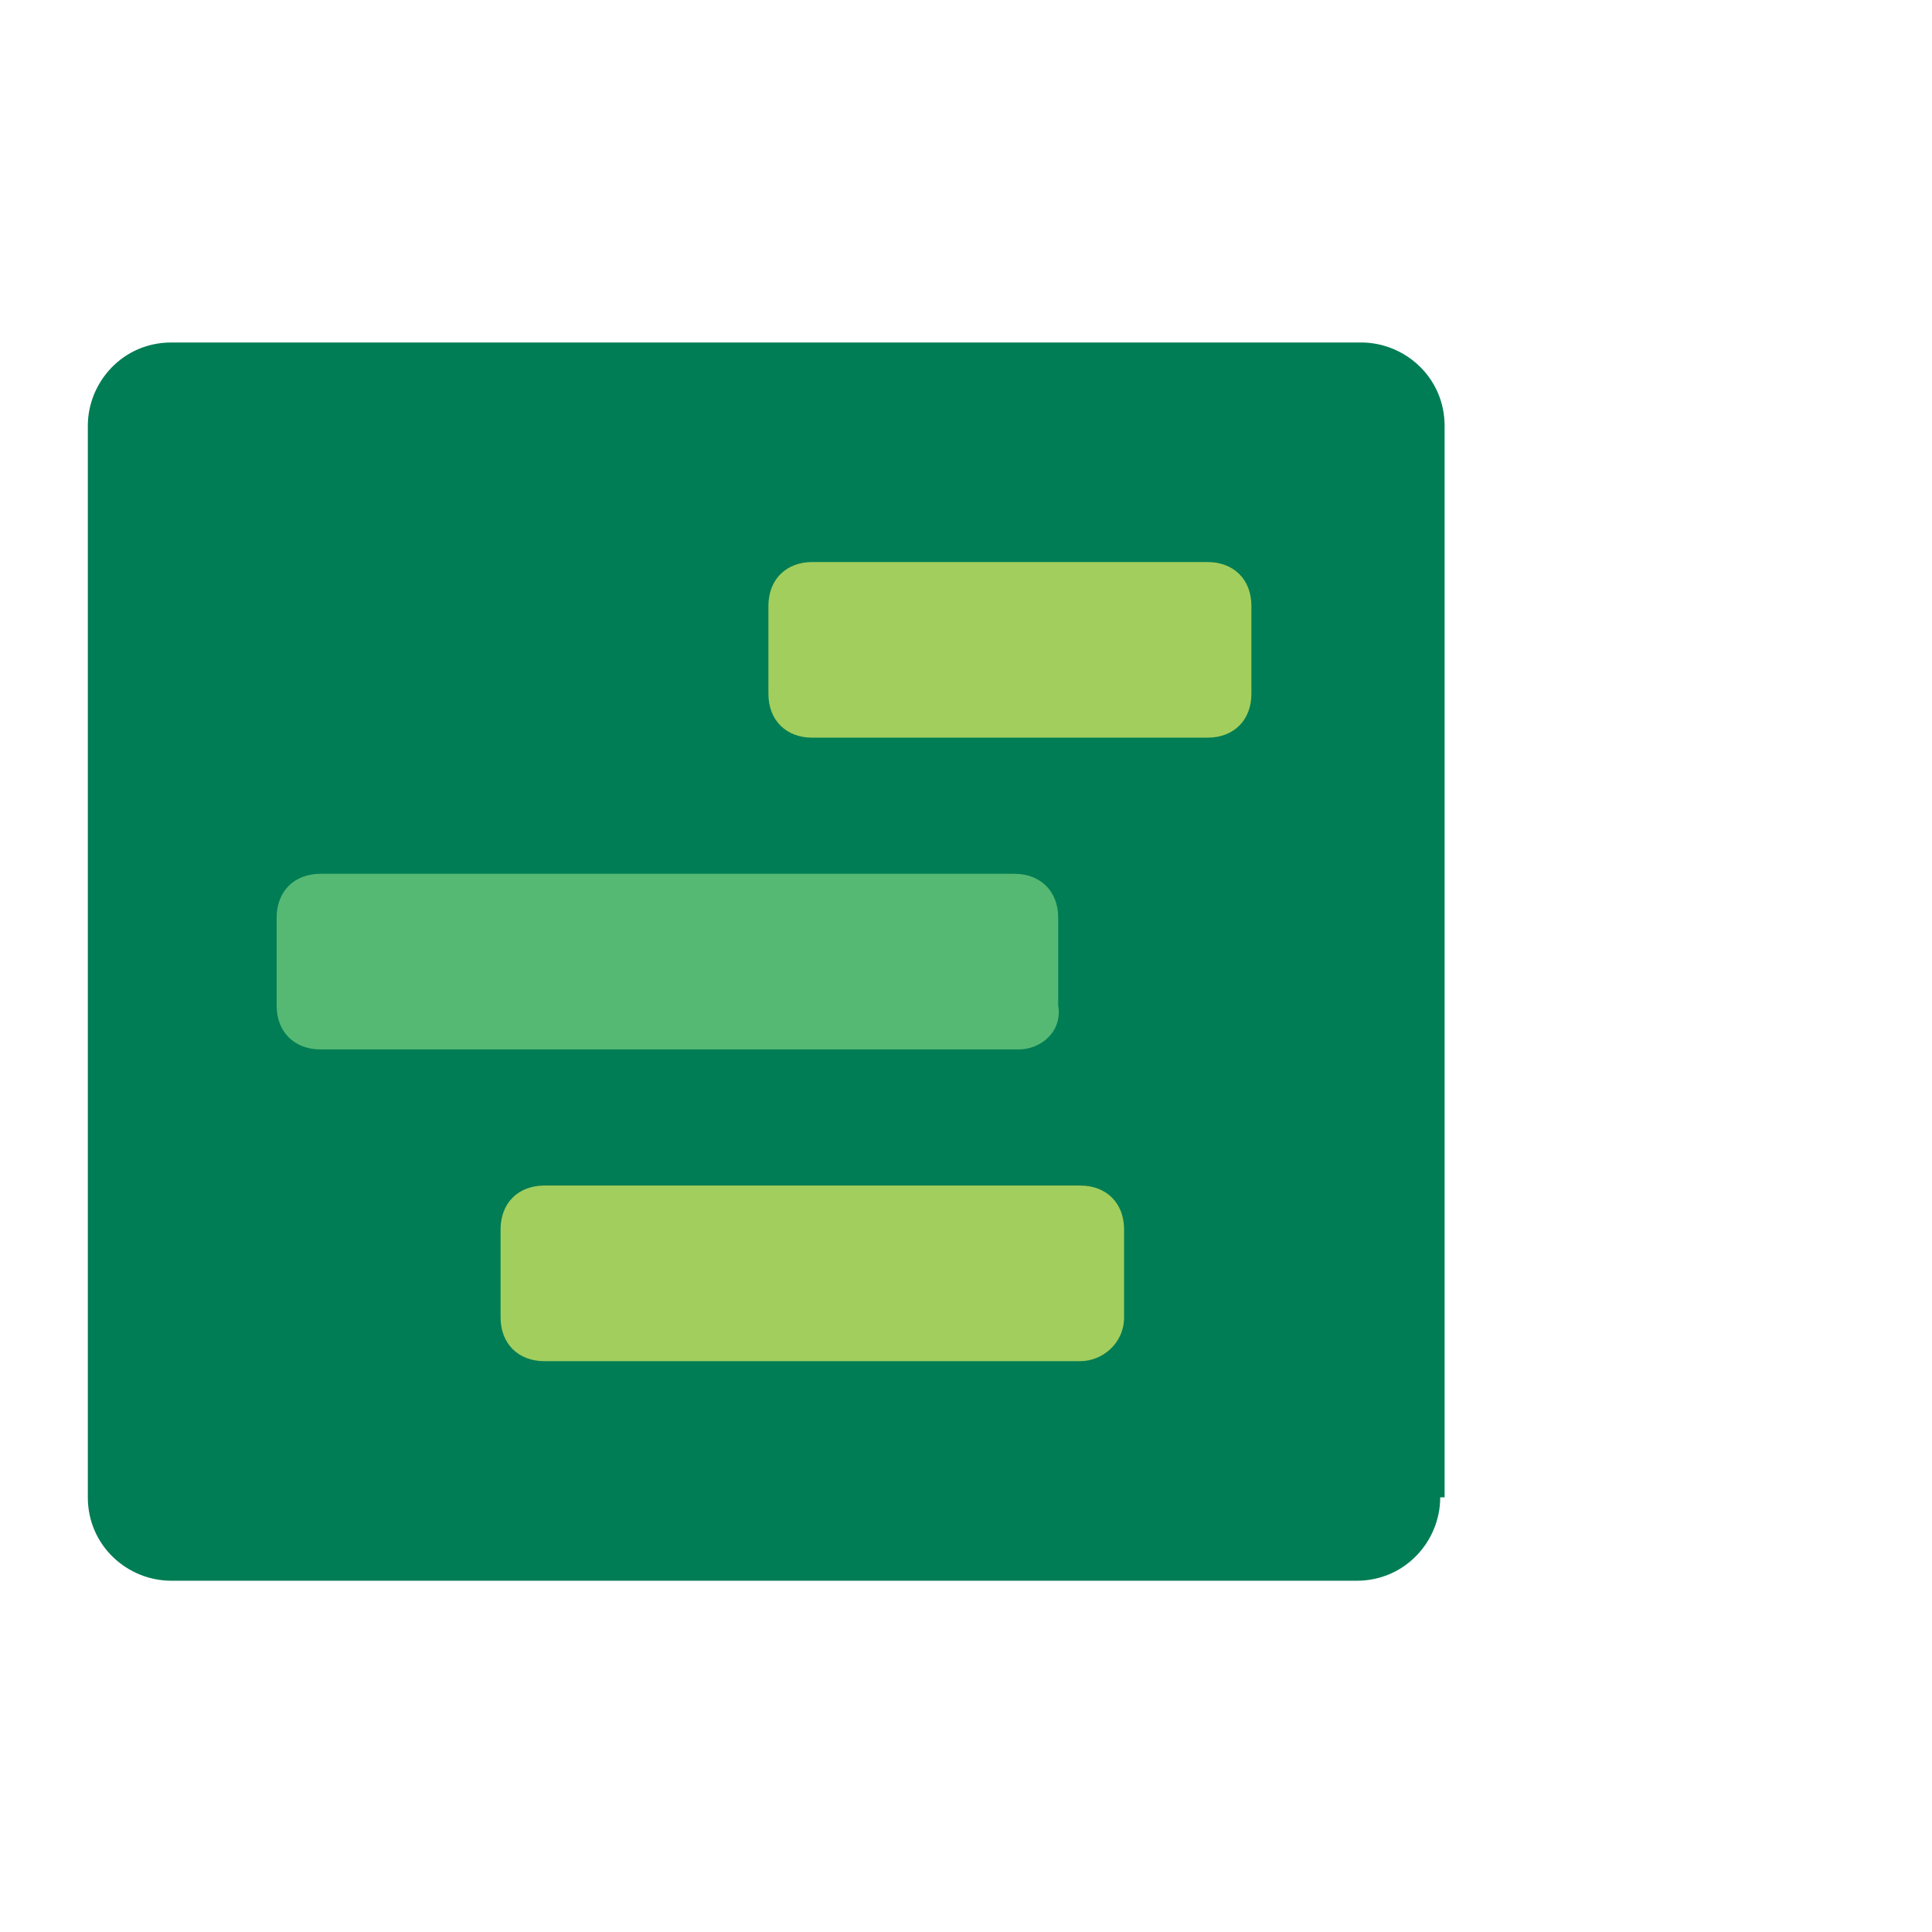
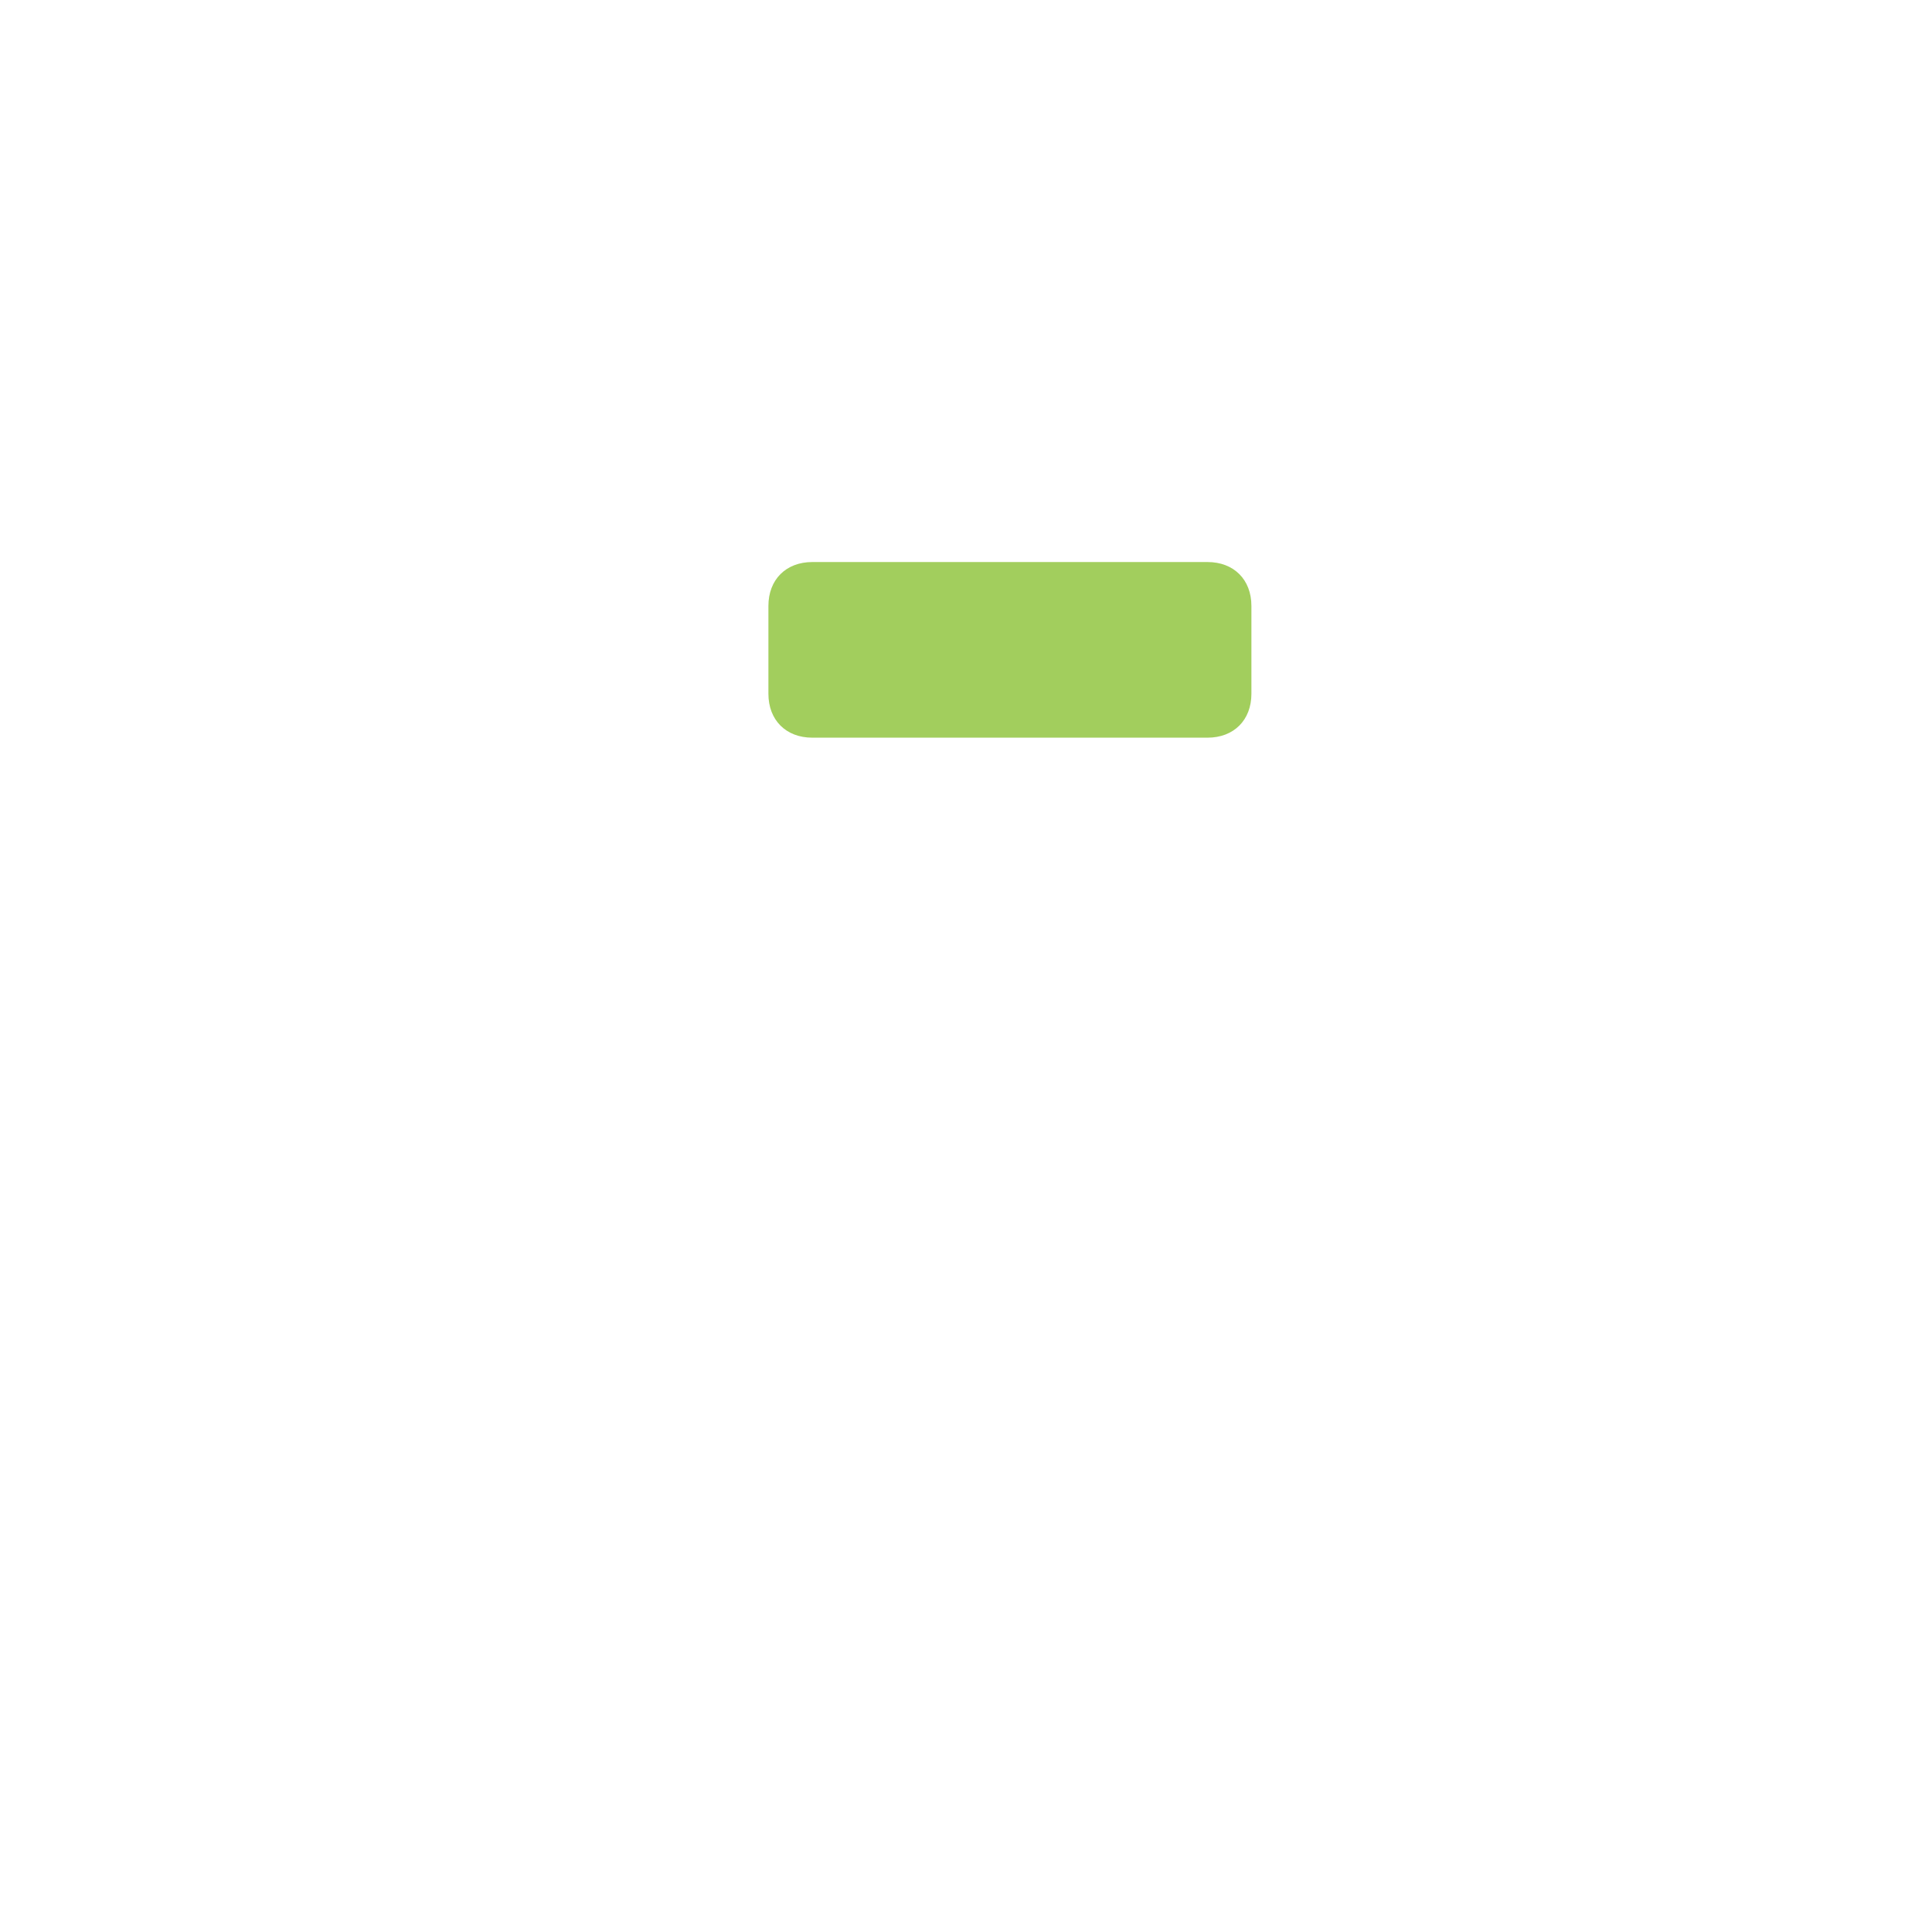
<svg xmlns="http://www.w3.org/2000/svg" version="1.1" id="Layer_1" x="0px" y="0px" viewBox="0 0 44 44" style="enable-background:new 0 0 44 44;" xml:space="preserve">
  <style type="text/css">
	.st0{fill-rule:evenodd;clip-rule:evenodd;fill:#007D54;}
	.st1{fill-rule:evenodd;clip-rule:evenodd;fill:#A2CE5D;}
	.st2{fill-rule:evenodd;clip-rule:evenodd;fill:#55B974;}
	.st3{fill:none;}
</style>
  <g>
    <g>
-       <path class="st0" d="M32.8,34.1c0,1-0.8,1.9-1.9,1.9H3.9c-1,0-1.9-0.8-1.9-1.9V9.7c0-1,0.8-1.9,1.9-1.9H31c1,0,1.9,0.8,1.9,1.9    V34.1z" />
-     </g>
+       </g>
    <g>
      <g>
        <path class="st1" d="M27.5,16.8h-9c-0.6,0-1-0.4-1-1v-2c0-0.6,0.4-1,1-1h9c0.6,0,1,0.4,1,1v2C28.5,16.4,28.1,16.8,27.5,16.8z" />
      </g>
      <g>
-         <path class="st2" d="M23.2,23.9H7.3c-0.6,0-1-0.4-1-1v-2c0-0.6,0.4-1,1-1h15.8c0.6,0,1,0.4,1,1v2C24.2,23.5,23.7,23.9,23.2,23.9z     " />
-       </g>
+         </g>
      <g>
-         <path class="st1" d="M24.6,31H12.4c-0.6,0-1-0.4-1-1v-2c0-0.6,0.4-1,1-1h12.2c0.6,0,1,0.4,1,1v2C25.6,30.6,25.1,31,24.6,31z" />
-       </g>
+         </g>
    </g>
-     <rect class="st3" width="44" height="44" />
  </g>
</svg>